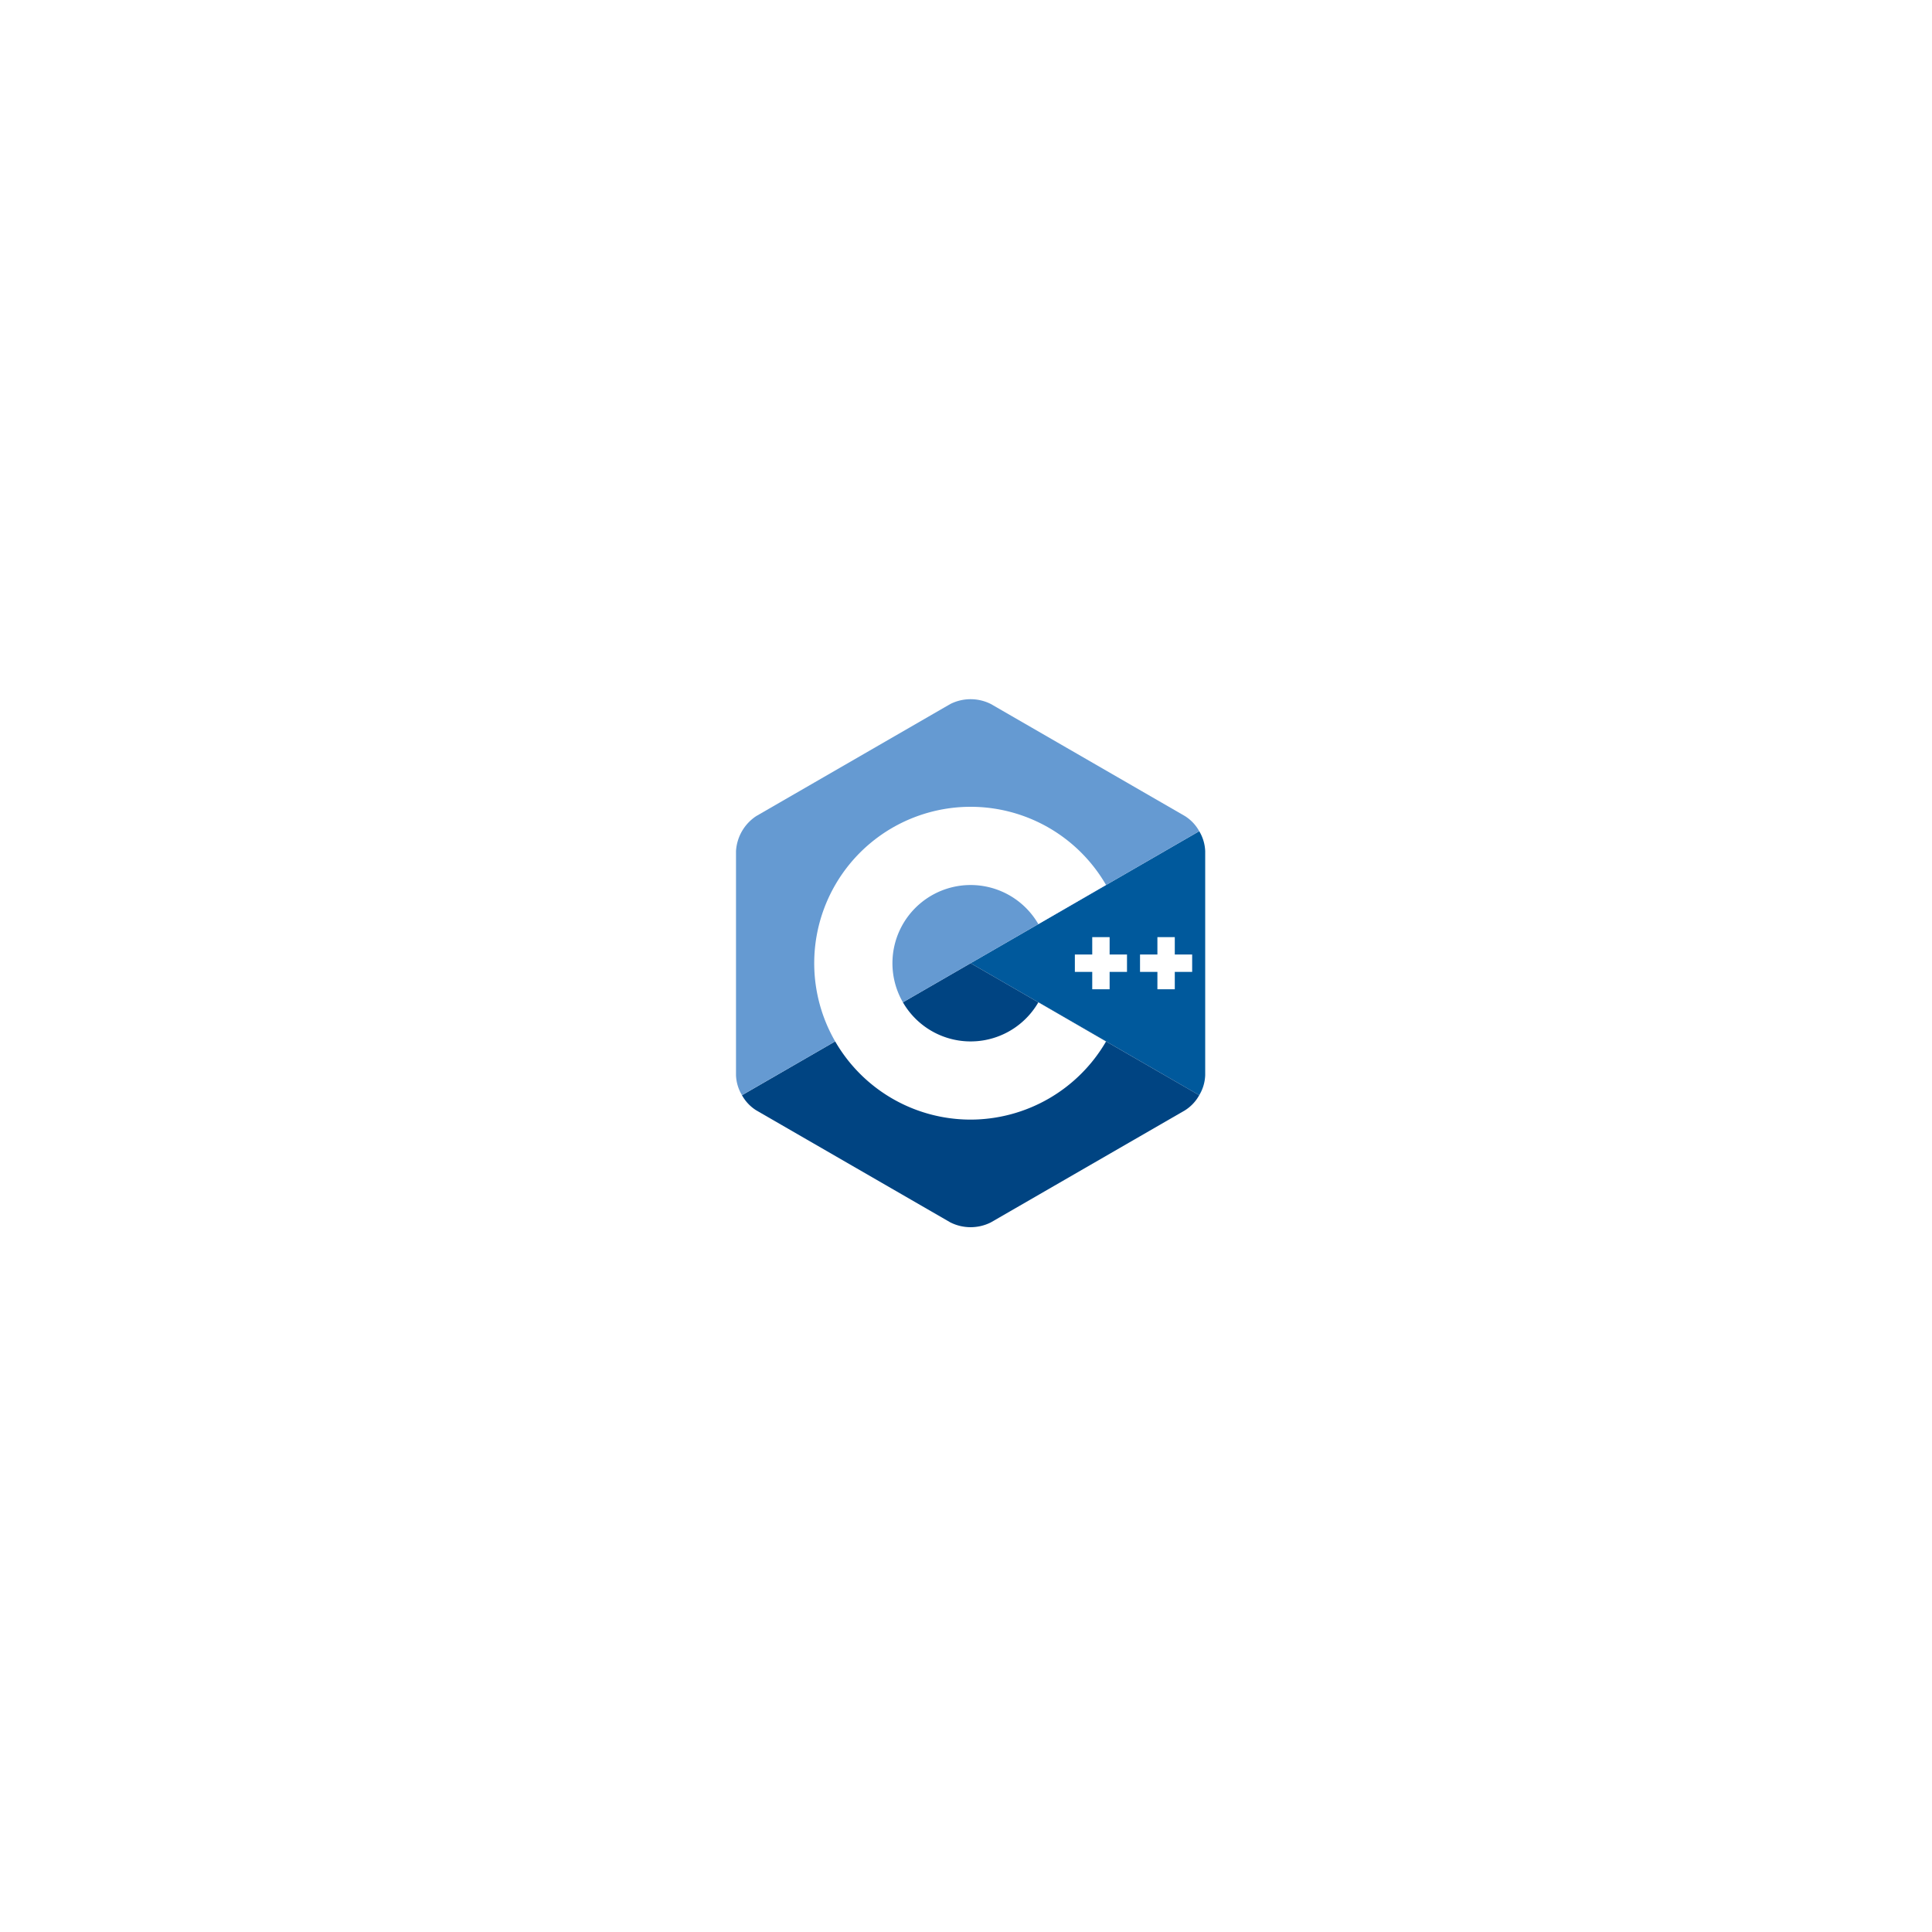
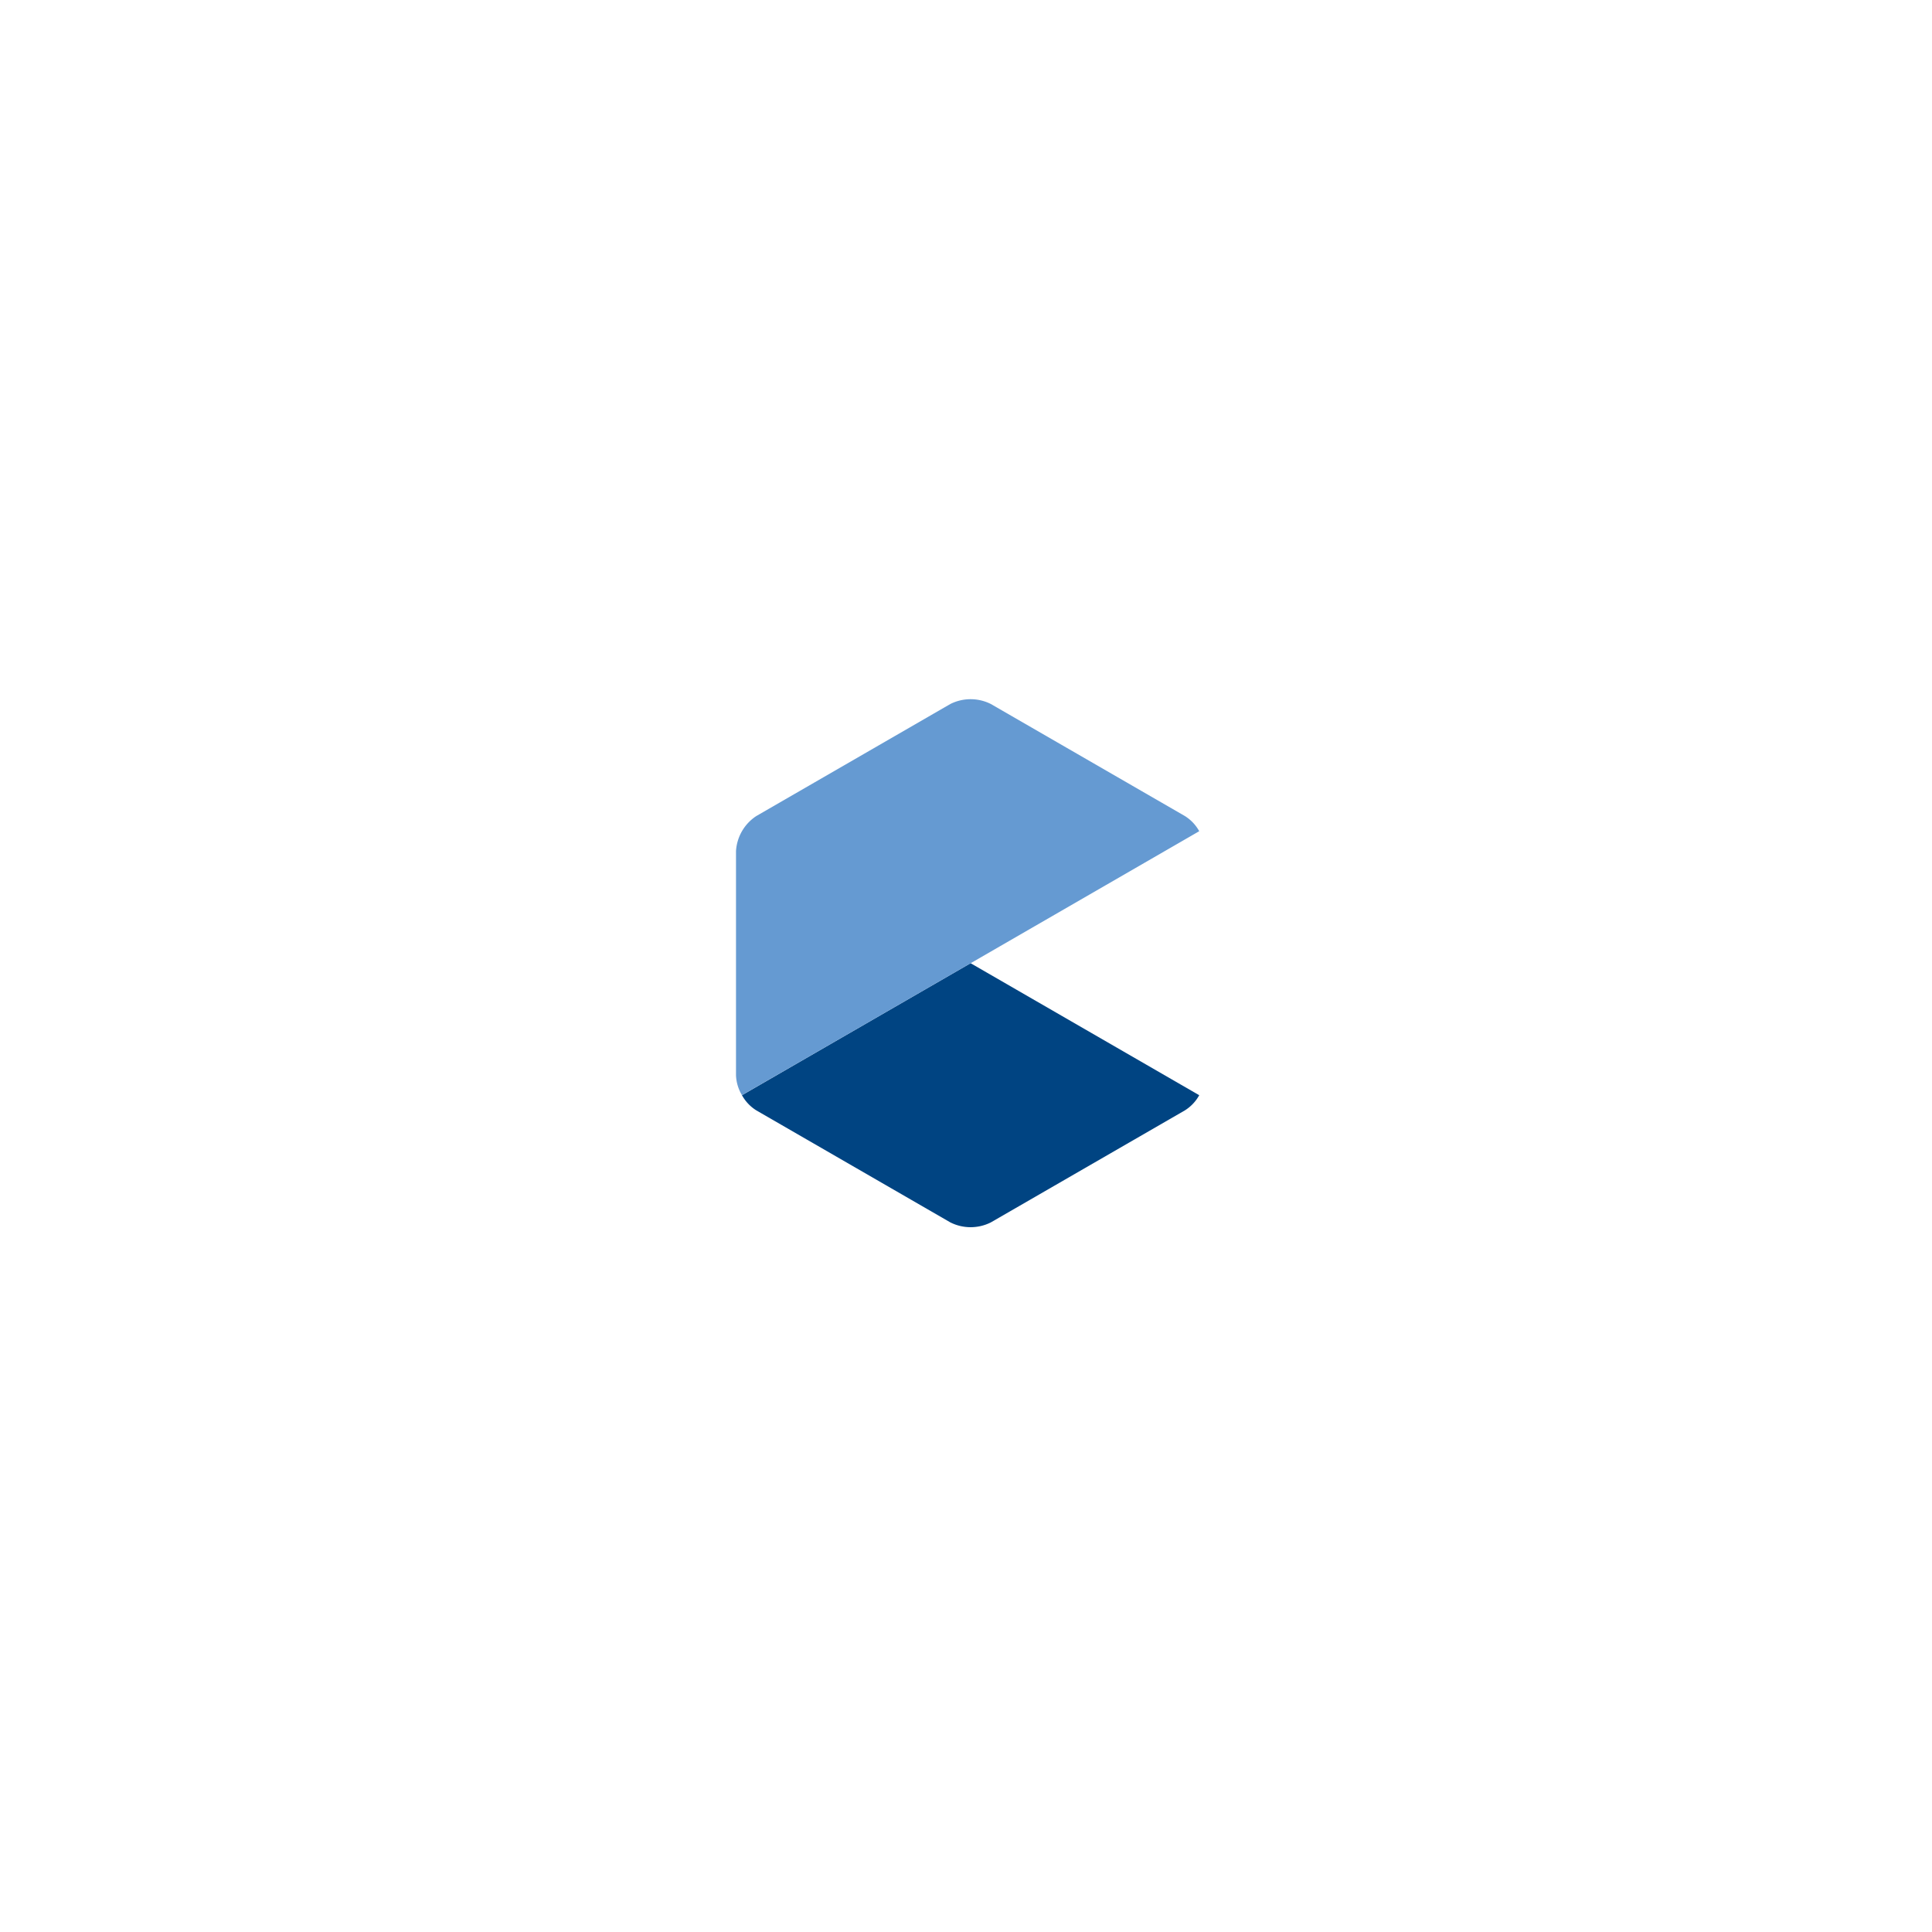
<svg xmlns="http://www.w3.org/2000/svg" width="210" height="210" viewBox="0 0 210 210">
  <g id="c_" data-name="c++" transform="translate(-33 0)">
-     <rect id="pozadi" width="210" height="210" transform="translate(33 0)" fill="#fff" />
    <g id="ISO_C__Logo" data-name="ISO_C++_Logo" transform="translate(113 76)">
-       <path id="Path_804" data-name="Path 804" d="M177.851,114.784a4.52,4.52,0,0,0,.649-2.175V88.263a4.517,4.517,0,0,0-.649-2.175L153,100.436Z" transform="translate(-127.5 -71.74)" fill="#00599c" />
      <path id="Path_805" data-name="Path 805" d="M30.952,200.345l21.083-12.172a4.517,4.517,0,0,0,1.559-1.649L28.744,172.175,3.893,186.523a4.518,4.518,0,0,0,1.559,1.649l21.083,12.172A4.9,4.9,0,0,0,30.952,200.345Z" transform="translate(-3.244 -143.479)" fill="#004482" />
      <path id="Path_806" data-name="Path 806" d="M50.351,14.348a4.52,4.52,0,0,0-1.56-1.649L27.708.526a4.9,4.9,0,0,0-4.417,0L2.208,12.7A4.9,4.9,0,0,0,0,16.523V40.868a4.518,4.518,0,0,0,.649,2.175L25.5,28.7Z" transform="translate(0 0)" fill="#659ad2" />
      <g id="Group_190" data-name="Group 190" transform="translate(8.5 11.696)">
-         <path id="Path_807" data-name="Path 807" d="M68,104.175A17,17,0,1,1,82.722,78.67l-7.357,4.257a8.5,8.5,0,1,0,0,8.5l7.357,4.257A17.061,17.061,0,0,1,68,104.175Z" transform="translate(-51 -70.175)" fill="#fff" />
-       </g>
+         </g>
      <g id="Group_191" data-name="Group 191" transform="translate(36.833 25.862)">
        <path id="Path_808" data-name="Path 808" d="M226.667,157.064h-1.889v-1.889h-1.889v1.889H221v1.889h1.889v1.889h1.889v-1.889h1.889Z" transform="translate(-221 -155.175)" fill="#fff" />
      </g>
      <g id="Group_192" data-name="Group 192" transform="translate(43.916 25.862)">
-         <path id="Path_809" data-name="Path 809" d="M269.167,157.064h-1.889v-1.889h-1.889v1.889H263.5v1.889h1.889v1.889h1.889v-1.889h1.889Z" transform="translate(-263.5 -155.175)" fill="#fff" />
-       </g>
+         </g>
    </g>
  </g>
</svg>